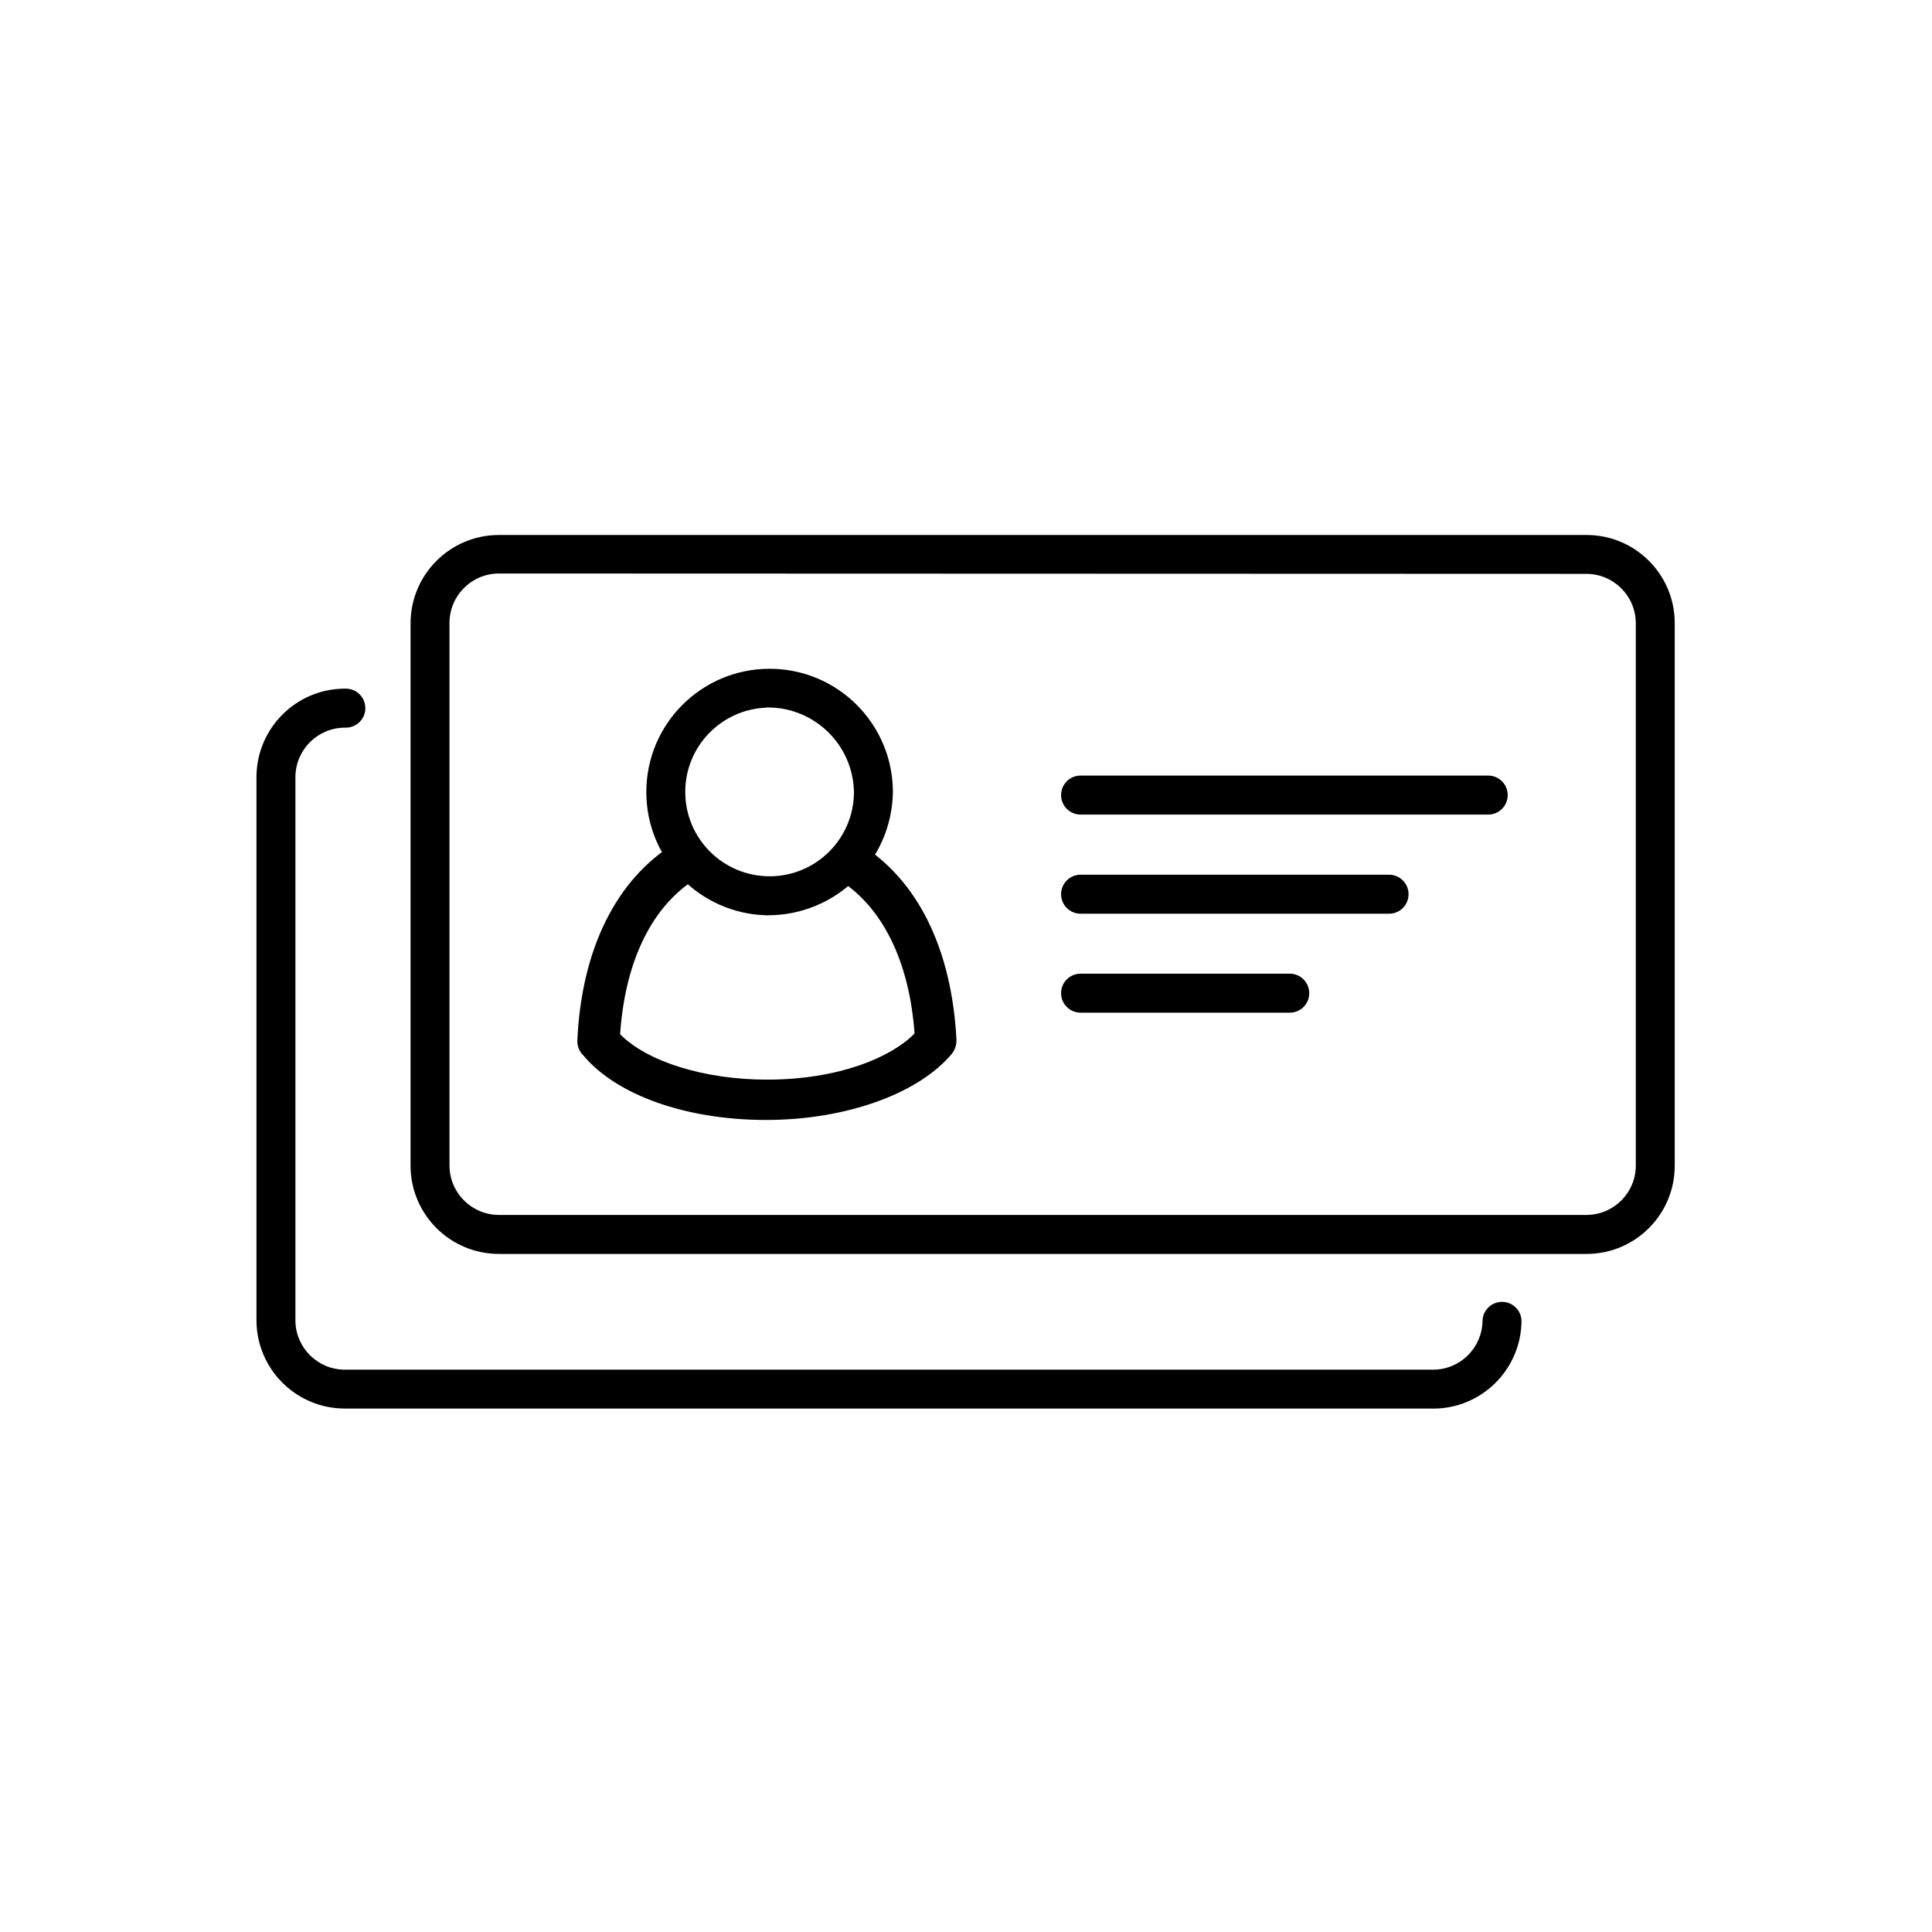
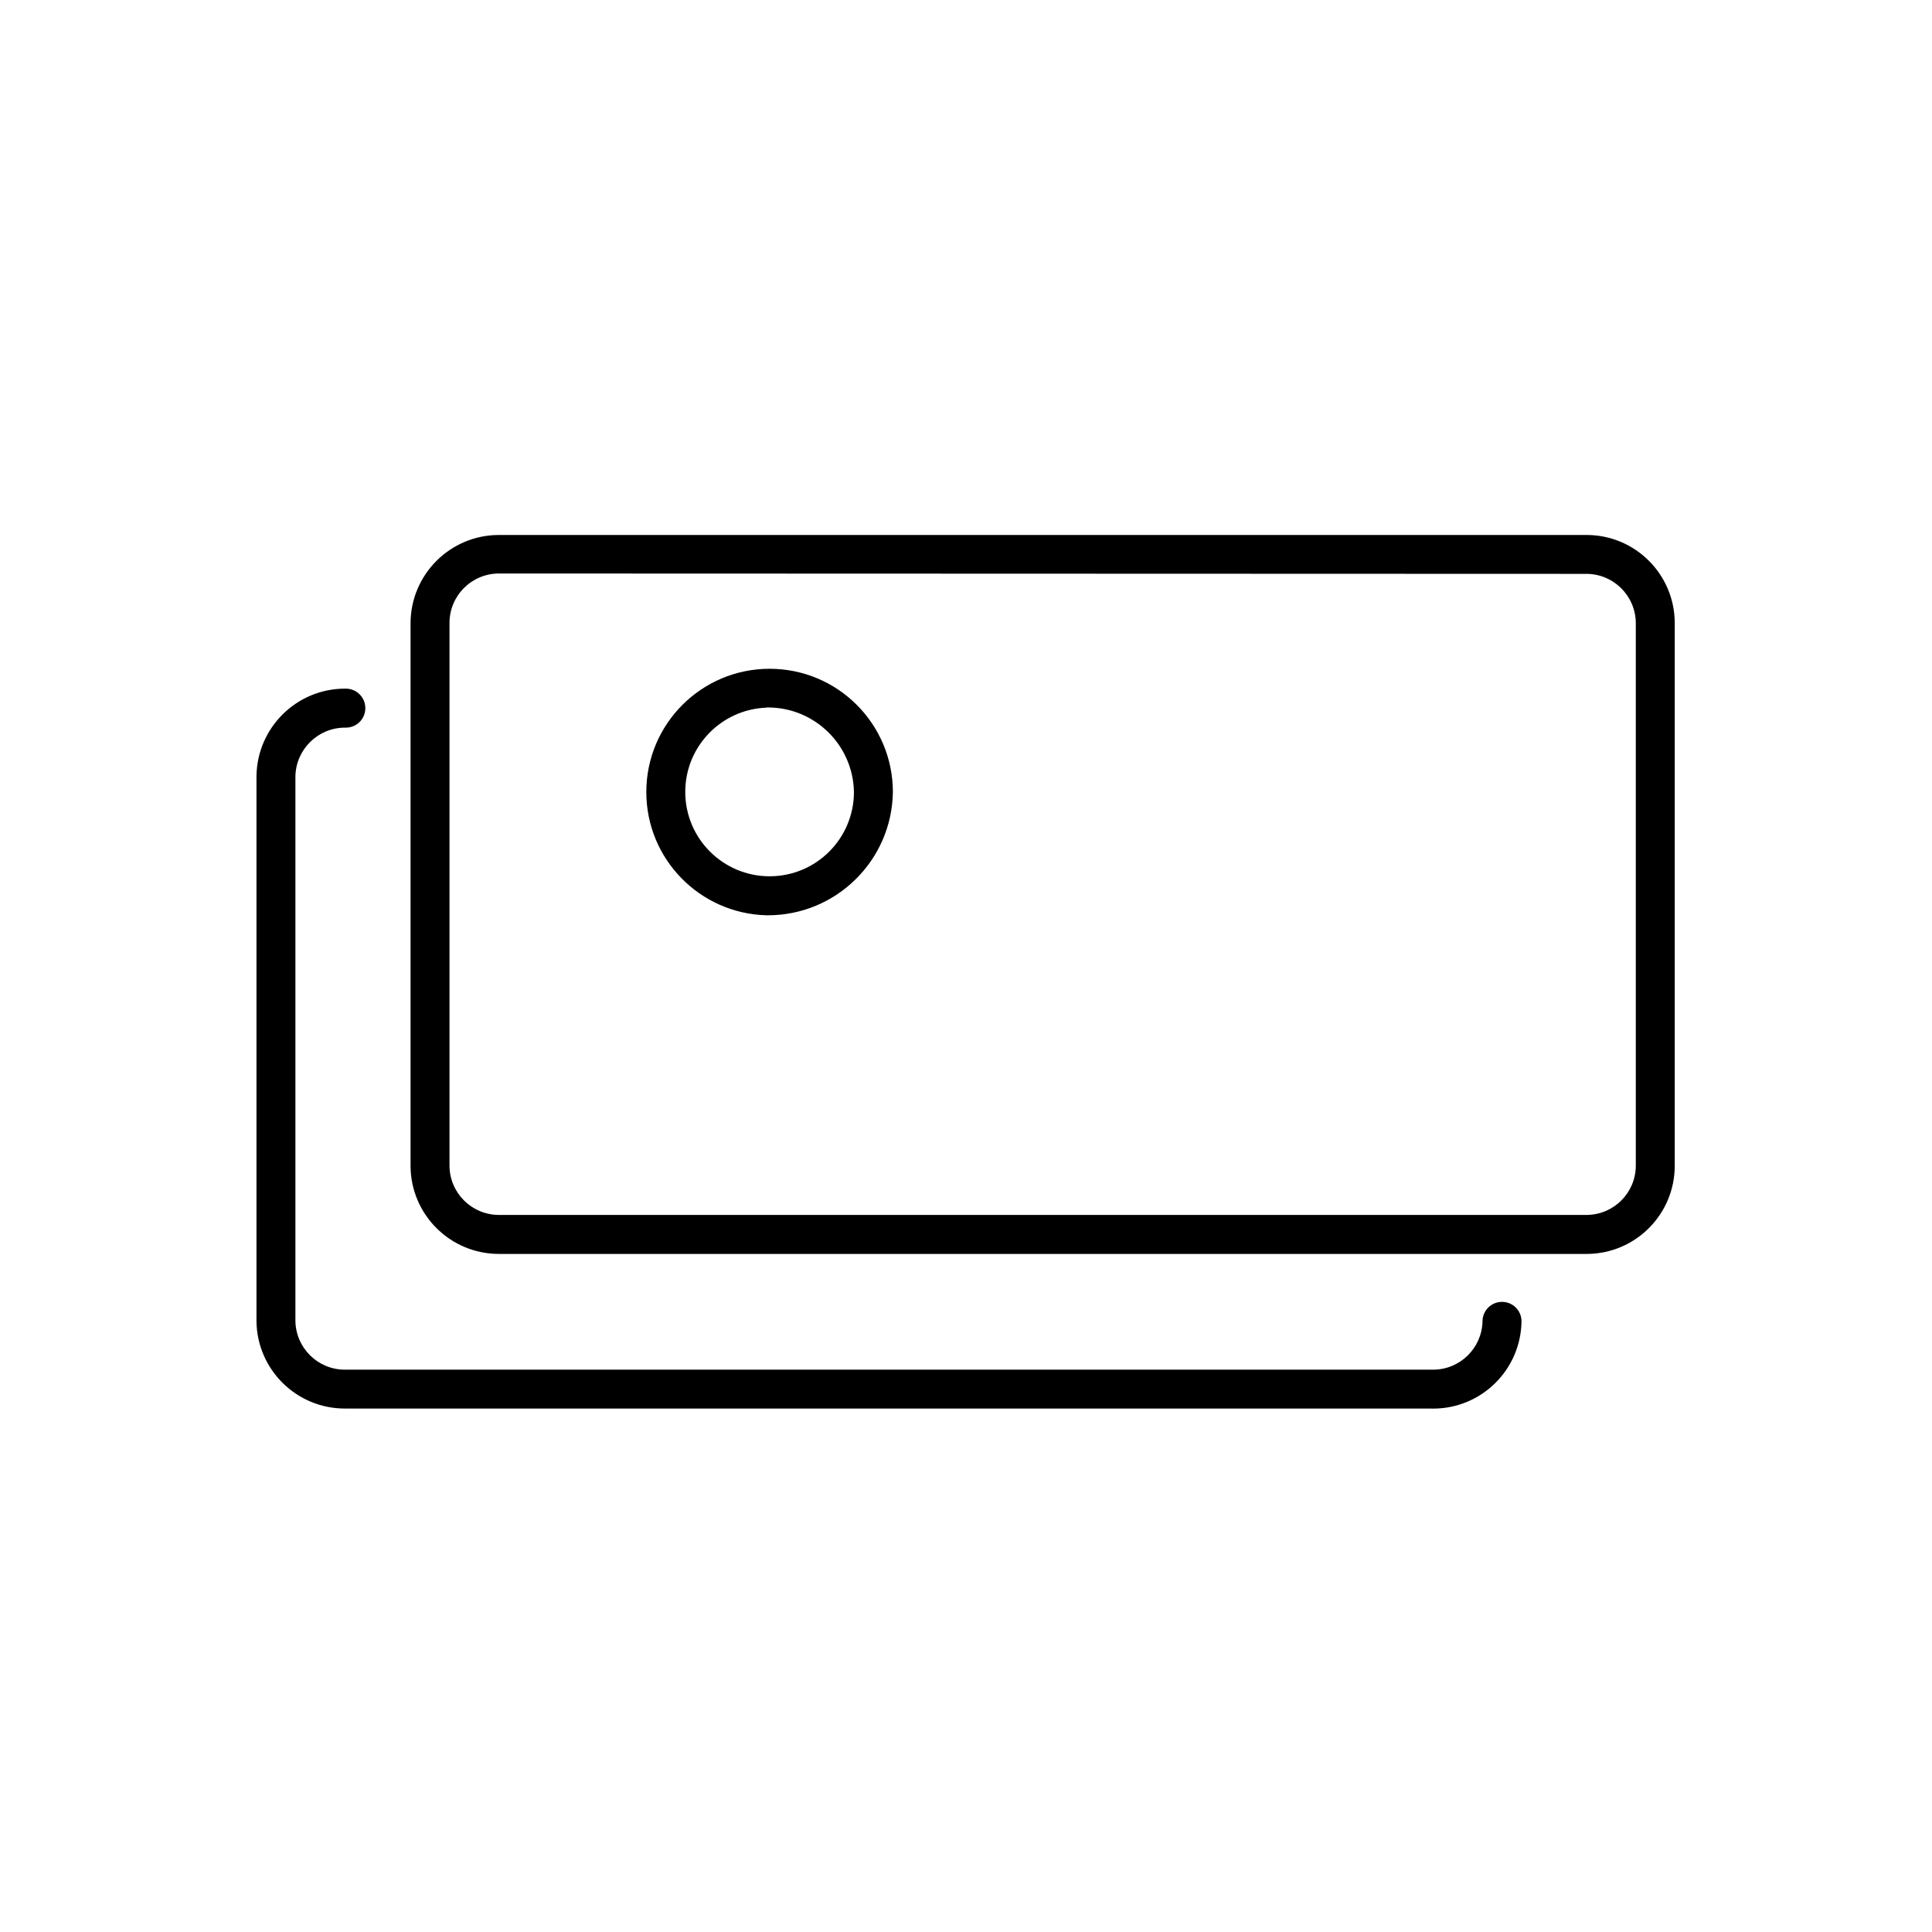
<svg xmlns="http://www.w3.org/2000/svg" version="1.1" width="32" height="32" viewBox="0 0 32 32">
  <title>update-personal-details</title>
  <path d="M26.288 20.769h-18.024c0 0 0 0 0 0-0.808 0-1.463-0.654-1.464-1.461v-8.986c0.002-0.807 0.657-1.461 1.464-1.461 0 0 0 0 0 0h18.024c0.803 0.005 1.451 0.658 1.451 1.461 0 0 0 0 0 0v0 8.986c0 0 0 0 0 0 0 0.804-0.649 1.456-1.451 1.461h-0.001zM8.264 9.499c0 0 0 0 0 0-0.452 0-0.819 0.367-0.819 0.819 0 0.001 0 0.002 0 0.003v-0 8.986c0.002 0.451 0.368 0.816 0.819 0.816 0 0 0 0 0 0h18.024c0.446-0.007 0.805-0.369 0.806-0.816v-8.986c-0.002-0.451-0.368-0.816-0.819-0.816 0 0 0 0 0 0v0z" />
  <path d="M23.72 23.33h-17.992c-0.005 0-0.011 0-0.016 0-0.802 0-1.453-0.645-1.464-1.444v-9.032c0.011-0.802 0.664-1.448 1.467-1.448 0.005 0 0.009 0 0.014 0h-0.001c0.178 0 0.323 0.144 0.323 0.323s-0.144 0.323-0.323 0.323v0c-0.004-0-0.008-0-0.013-0-0.447 0-0.811 0.357-0.822 0.802l-0 0.001v9.031c0.011 0.444 0.373 0.8 0.819 0.8 0.006 0 0.011-0 0.017-0h17.991c0.005 0 0.011 0 0.016 0 0.446 0 0.808-0.356 0.819-0.799l0-0.001c0-0.178 0.144-0.323 0.323-0.323s0.323 0.144 0.323 0.323v0c-0.011 0.8-0.662 1.445-1.464 1.445-0.006 0-0.011-0-0.017-0h0.001z" />
  <path d="M12.692 15.16c-1.104-0.031-1.987-0.933-1.987-2.041 0-1.128 0.914-2.042 2.042-2.042s2.041 0.914 2.042 2.041v0c-0.016 1.131-0.937 2.042-2.071 2.042-0.009 0-0.018-0-0.027-0h0.001zM12.692 11.721c-0.747 0.030-1.342 0.643-1.342 1.396 0 0.771 0.625 1.397 1.397 1.397s1.396-0.625 1.397-1.396v-0c-0.014-0.776-0.647-1.4-1.425-1.4-0.009 0-0.018 0-0.027 0l0.001-0z" />
-   <path d="M24.649 13.492h-6.751c-0.178 0-0.323-0.144-0.323-0.323s0.144-0.323 0.323-0.323v0h6.751c0.178 0 0.323 0.144 0.323 0.323s-0.144 0.323-0.323 0.323v0z" />
-   <path d="M23.007 15.134h-5.109c-0.178 0-0.323-0.144-0.323-0.323s0.144-0.323 0.323-0.323v0h5.109c0.178 0 0.323 0.144 0.323 0.323s-0.144 0.323-0.323 0.323v0z" />
-   <path d="M21.362 16.773h-3.464c-0.178 0-0.323-0.144-0.323-0.323s0.144-0.323 0.323-0.323v0h3.464c0.178 0 0.323 0.144 0.323 0.323s-0.144 0.323-0.323 0.323v0z" />
-   <path d="M12.686 18.55c-1.319 0-2.474-0.41-3.026-1.071-0.060-0.059-0.097-0.14-0.097-0.23 0-0.003 0-0.006 0-0.009v0-0.016c0.071-1.506 0.645-2.661 1.613-3.255 0.046-0.025 0.101-0.039 0.159-0.039 0.189 0 0.342 0.153 0.342 0.342 0 0.114-0.056 0.215-0.141 0.277l-0.001 0.001c-0.735 0.455-1.181 1.364-1.264 2.58 0.448 0.455 1.4 0.752 2.432 0.752 1.193 0 2.061-0.371 2.445-0.764-0.087-1.206-0.539-2.113-1.274-2.561-0.092-0.062-0.152-0.166-0.152-0.284 0-0.189 0.153-0.342 0.342-0.342 0.060 0 0.117 0.016 0.167 0.043l-0.002-0.001c0.968 0.59 1.535 1.742 1.613 3.248 0 0.004 0 0.008 0 0.013 0 0.080-0.027 0.155-0.072 0.214l0.001-0.001c-0.548 0.664-1.751 1.103-3.084 1.103z" />
</svg>